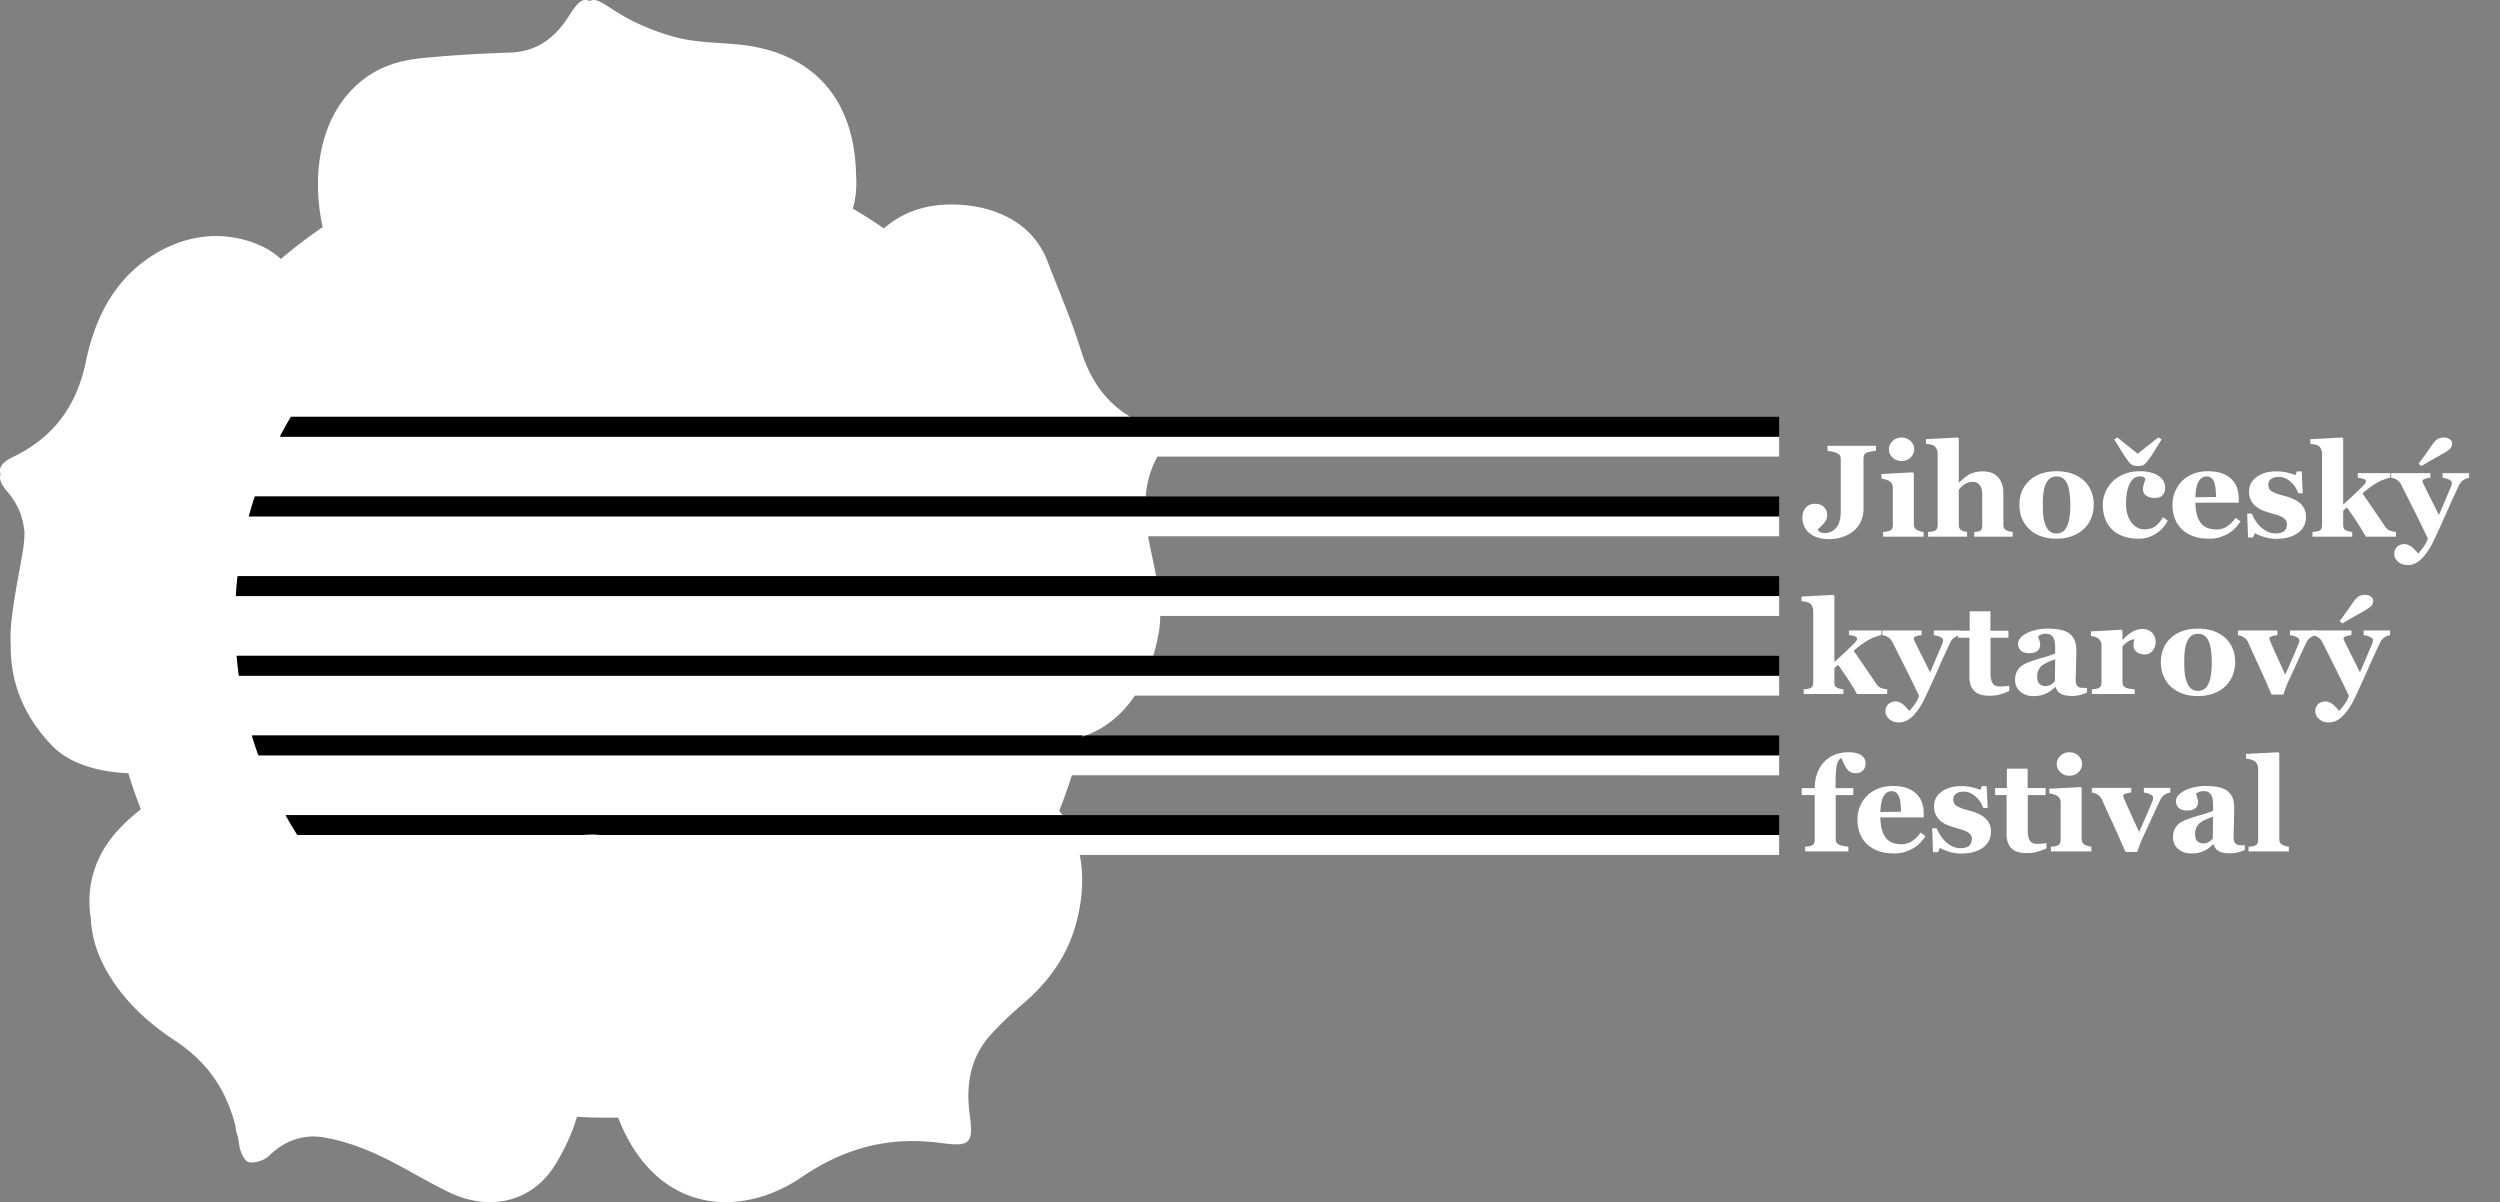
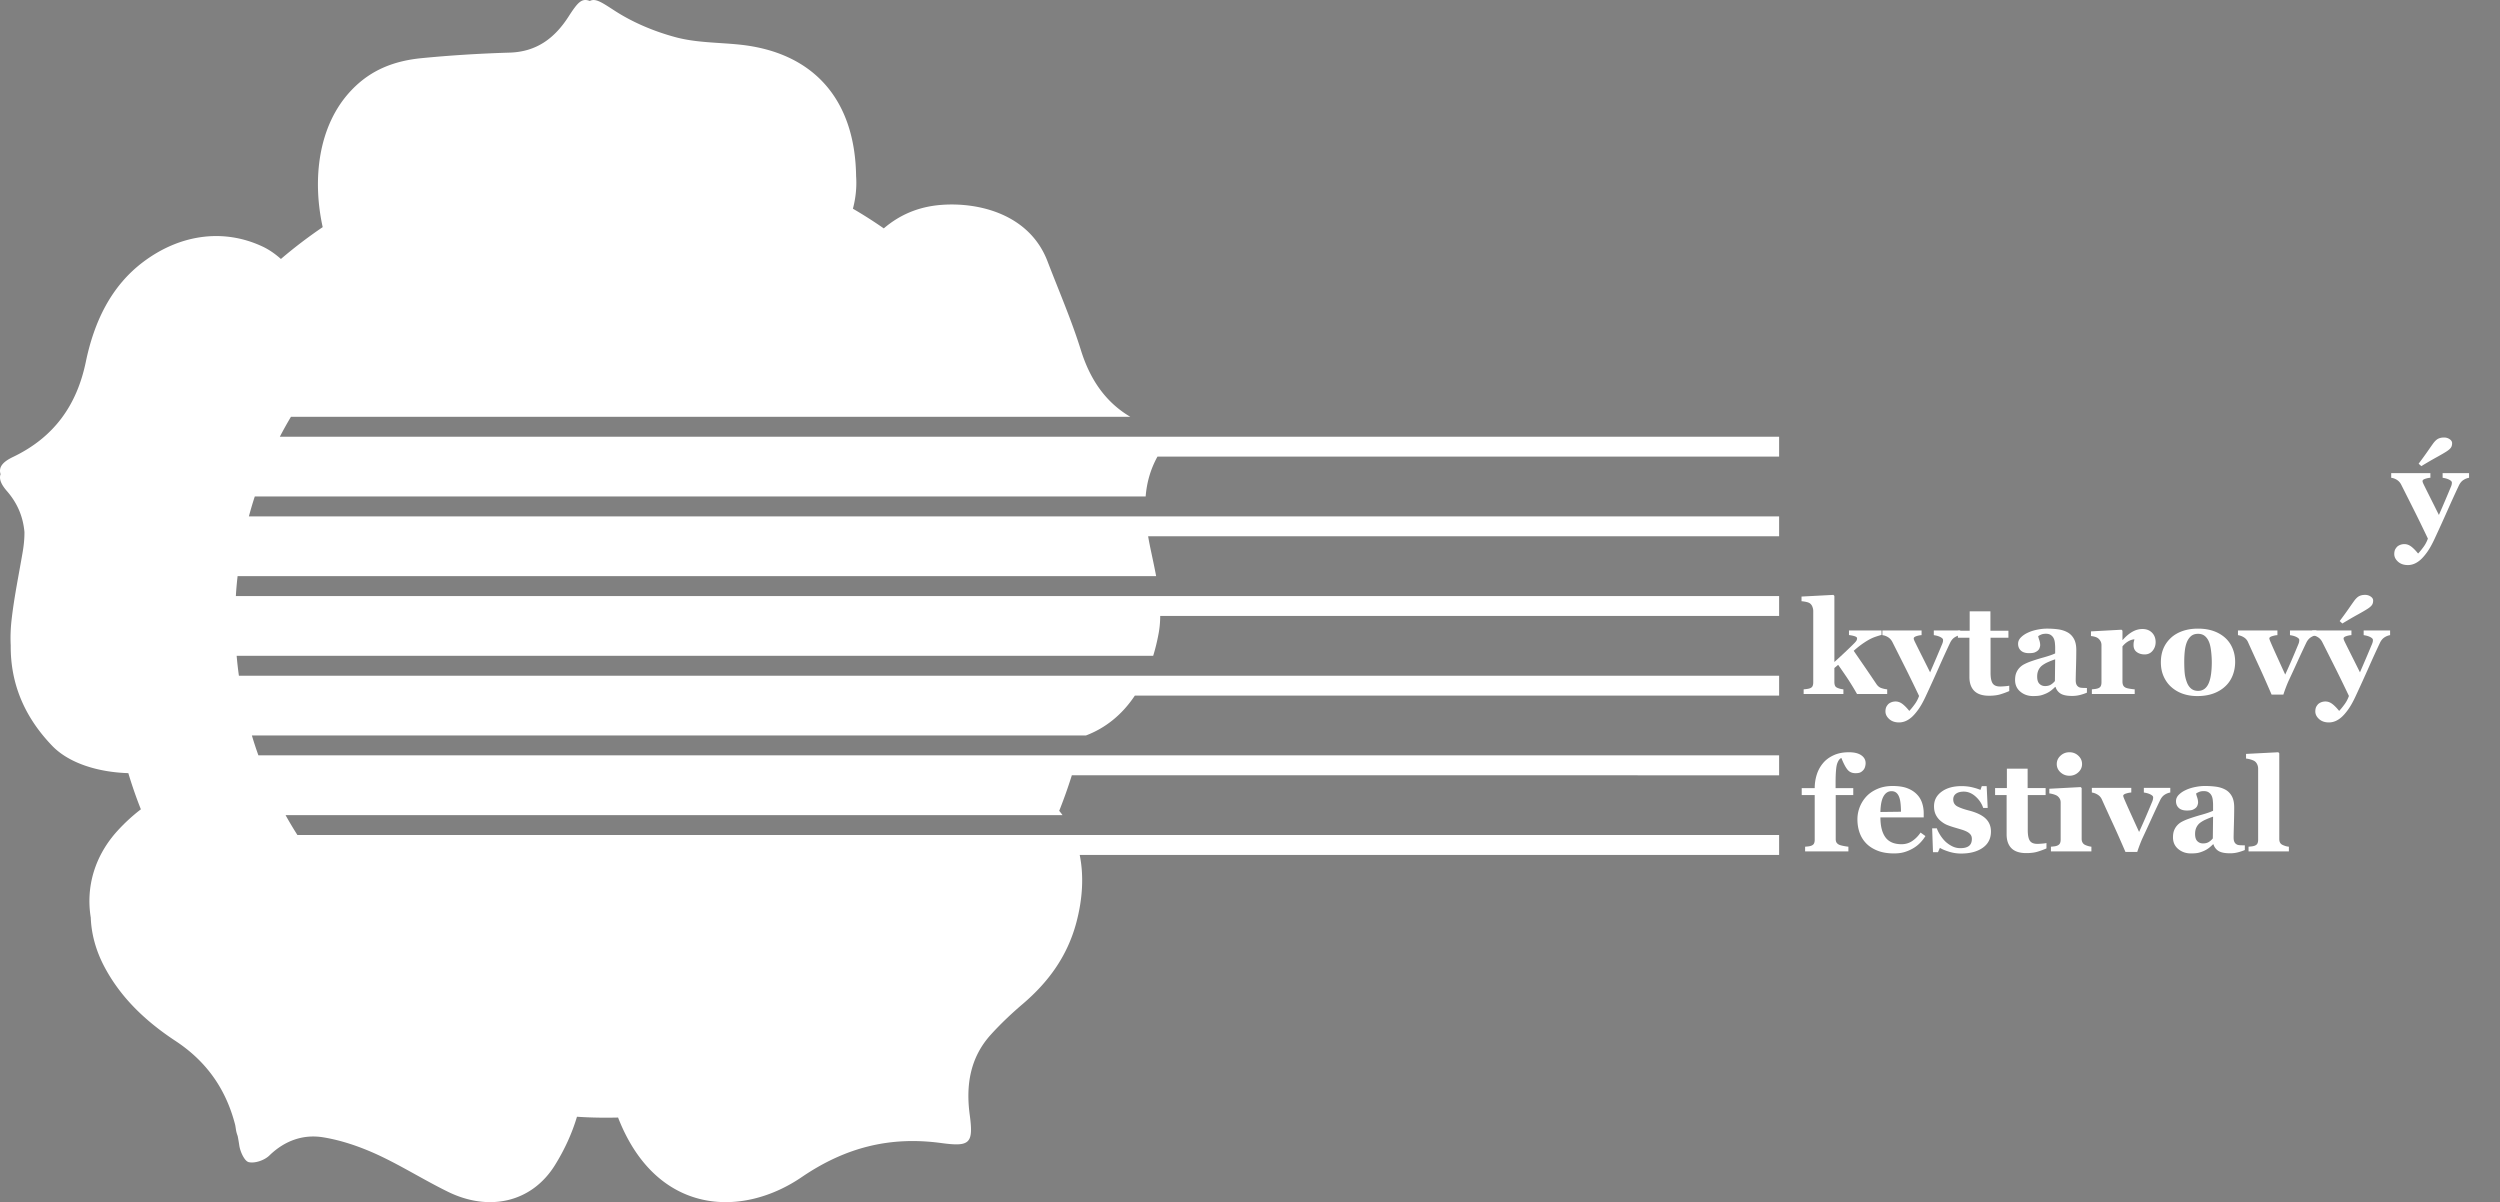
<svg xmlns="http://www.w3.org/2000/svg" version="1.1" id="Vrstva_1" x="0" y="0" width="533.777" height="256.668" enable-background="new 0 0 533.777 256.668" xml:space="preserve">
  <rect width="100%" height="100%" fill="#808080" stroke="none" />
  <g fill-rule="evenodd" clip-rule="evenodd">
    <path fill="white" d="M54.399 106.004c-.46 1.4-.88 2.82-1.26 4.25h326.722v4.25H245.139c.2 1.2.45 2.4.71 3.62.34 1.6.69 3.24 1 4.89H50.729c-.16 1.4-.29 2.82-.37 4.25h329.502v4.25H247.719c-.01 1.24-.11 2.47-.33 3.67-.31 1.7-.7 3.31-1.17 4.83H50.529c.12 1.43.28 2.85.48 4.26h328.853v4.25H242.299c-2.73 4.101-6.29 6.931-10.42 8.5h-178.1c.42 1.431.89 2.851 1.39 4.25h324.692v4.26H228.839c-.02.08-.04.171-.07.25-.73 2.311-1.53 4.57-2.4 6.79-.07.181-.14.36-.22.54.25.301.49.61.71.92H60.969c.8 1.45 1.65 2.86 2.53 4.25h316.362v4.25H230.529c.9 4.44.64 9.391-.74 14.521-1.91 7.1-5.93 12.62-11.42 17.301-2.37 2.02-4.66 4.179-6.76 6.489-4.47 4.899-5.42 10.801-4.56 17.2.84 6.17 0 6.83-6.13 6-10.85-1.46-20.37.89-29.76 7.29-12.86 8.771-30.79 8.029-38.97-12.16-.08-.19-.15-.38-.22-.569-2.91.069-5.85.029-8.78-.171-1.05 3.52-2.61 6.95-4.67 10.28-5.02 8.12-14.21 10-22.88 5.739-5.13-2.51-9.99-5.599-15.17-7.979-3.64-1.659-7.55-3.01-11.48-3.65-4.26-.689-8.21.71-11.49 3.9-1.03 1-3.05 1.7-4.37 1.41-.92-.19-1.85-2.25-2.04-3.58-.1-.68-.21-1.34-.34-2-.18-.47-.31-.949-.37-1.36-.05-.339-.1-.669-.16-1-1.9-7.41-5.91-13.439-12.76-17.95-6.3-4.149-11.77-9.25-15.33-16.139-1.71-3.331-2.63-6.791-2.75-10.19-1.07-6.601.86-13.19 5.68-18.5a38.046 38.046 0 0 1 5.02-4.62c-1-2.521-1.9-5.101-2.68-7.721-6.52-.199-12.7-2.14-16.26-5.84-5.93-6.17-8.92-13.29-8.85-21.43-.09-1.76-.03-3.57.18-5.44.55-4.86 1.55-9.67 2.37-14.49.25-1.46.39-2.89.38-4.28-.28-3.11-1.39-6.04-3.74-8.74-1.26-1.45-1.72-2.61-1.36-3.61-.46-1.48.42-2.6 2.62-3.66 8.69-4.15 13.64-10.92 15.59-20.35 1.74-8.37 5.29-16.1 12.32-21.36 7.66-5.74 16.88-7.18 25.29-3.29 1.44.66 2.78 1.59 4.04 2.71 2.84-2.43 5.83-4.7 8.92-6.8-2.21-9.99-1.09-21.67 6.15-29.25 4.21-4.43 9.28-6.27 14.99-6.83 6.24-.61 12.5-.99 18.77-1.18 5.75-.17 9.6-3.07 12.56-7.66 2.02-3.14 2.85-4.03 4.56-3.37 1.22-.62 2.48.25 5.29 2.07 3.93 2.55 8.49 4.45 13.03 5.67 4.38 1.18 9.08 1.11 13.64 1.58 15.59 1.61 24.68 11.49 24.9 28.12.16 2.31-.08 4.63-.68 6.91v.01c2.27 1.32 4.46 2.72 6.59 4.2 3.28-2.81 7.3-4.65 12.32-5.02 7.96-.6 18.77 1.97 22.63 12.03 2.42 6.31 5.12 12.53 7.13 18.97 1.94 6.25 5.26 11.13 10.56 14.25H62.119c-.83 1.39-1.62 2.81-2.37 4.25h320.112v4.25H247.129c-1.55 2.81-2.29 5.65-2.52 8.51H54.399z" />
-     <path fill="black" d="M379.861 88.995v4.25H59.749c.75-1.44 1.54-2.86 2.37-4.25h317.742zM379.861 106.004v4.25H53.139c.38-1.43.8-2.85 1.26-4.25h325.462zM379.861 123.015v4.25H50.359c.08-1.43.21-2.85.37-4.25h329.132zM379.861 140.015v4.26H51.009c-.2-1.409-.36-2.829-.48-4.26h329.332zM379.861 157.024v4.25H55.169c-.5-1.399-.97-2.819-1.39-4.25h177.34c-.02.101-.04.2-.06.29.28-.09.55-.18.82-.29h147.982zM379.861 174.035v4.25H128.049c-1.07-.24-2.26-.23-3.43 0h-61.12a82.88 82.88 0 0 1-2.53-4.25h318.892z" />
  </g>
-   <path fill="white" d="M400.545 96.244c-.364.046-.675.091-.93.137-.255.046-.542.109-.861.191-.374.101-.613.278-.718.534a2.308 2.308 0 0 0-.157.876v10.699c0 .985-.198 1.888-.595 2.709a5.891 5.891 0 0 1-1.634 2.065 7.56 7.56 0 0 1-2.352 1.239 9.027 9.027 0 0 1-2.775.417c-1.704 0-3.078-.41-4.122-1.23s-1.565-1.946-1.565-3.377c0-.848.239-1.549.718-2.105s1.137-.834 1.976-.834c.793 0 1.424.232 1.894.697s.704 1.039.704 1.723c0 .583-.203 1.124-.608 1.62a9.35 9.35 0 0 1-1.388 1.374v.178c.082.183.261.337.535.465.273.128.553.191.836.191 1.097 0 1.958-.392 2.584-1.177.626-.784.939-1.97.939-3.557v-10.96c0-.328-.051-.602-.151-.821s-.344-.411-.728-.575a5.263 5.263 0 0 0-.996-.301c-.39-.082-.713-.141-.969-.178v-1.066h10.363v1.066zM410.703 114.578h-8.641v-.998c.237-.018.47-.041.697-.068s.424-.073.588-.137c.292-.109.497-.267.615-.472s.178-.476.178-.813v-7.957c0-.319-.073-.599-.219-.841a1.816 1.816 0 0 0-.547-.581c-.164-.109-.412-.214-.745-.314a4.86 4.86 0 0 0-.909-.191v-.998l6.699-.355.205.205v10.855c0 .319.068.59.205.813.137.224.333.39.588.499.183.082.383.155.602.219.219.064.446.109.684.137v.997zm-1.996-18.649c0 .693-.267 1.283-.8 1.771a2.71 2.71 0 0 1-1.894.731 2.732 2.732 0 0 1-1.907-.731c-.533-.487-.8-1.078-.8-1.771 0-.692.267-1.285.8-1.777s1.169-.738 1.907-.738 1.372.246 1.9.738.794 1.085.794 1.777zM429.734 114.578h-8.217v-.998c.183-.018.396-.041.643-.068s.429-.073.547-.137c.191-.1.326-.246.403-.438s.116-.474.116-.848v-6.398c0-.938-.176-1.641-.526-2.105s-.85-.697-1.497-.697c-.364 0-.704.055-1.019.164s-.622.269-.923.479c-.265.183-.477.369-.636.561s-.294.36-.403.506v7.342c0 .337.041.604.123.8.082.196.237.358.465.485.137.082.316.155.54.219.224.064.439.109.649.137v.998h-8.34v-.998a15.9 15.9 0 0 0 .695-.068c.225-.027.424-.073.599-.137.293-.109.493-.267.599-.472s.158-.476.158-.813V96.845c0-.292-.068-.602-.205-.93s-.328-.574-.574-.738c-.183-.118-.446-.212-.793-.28s-.656-.111-.93-.13v-.998l6.809-.355.205.219v9.406h.055l.935-.841c.278-.25.617-.503 1.018-.759.337-.219.775-.405 1.317-.561a6.35 6.35 0 0 1 1.755-.232c1.474 0 2.582.424 3.324 1.271.741.848 1.112 1.964 1.112 3.35v6.699c0 .337.05.606.15.807.101.201.287.36.561.479.164.073.347.137.547.191s.446.101.738.137v.998zM444.951 102.628c.675.629 1.189 1.381 1.545 2.256s.533 1.823.533 2.844a7.81 7.81 0 0 1-.526 2.864 6.258 6.258 0 0 1-1.538 2.304c-.72.684-1.579 1.208-2.577 1.572s-2.14.547-3.425.547c-1.112 0-2.135-.16-3.069-.479s-1.762-.797-2.481-1.436a6.524 6.524 0 0 1-1.641-2.263c-.401-.897-.602-1.902-.602-3.015 0-1.094.176-2.066.526-2.919a6.549 6.549 0 0 1 1.579-2.276c.675-.638 1.506-1.132 2.495-1.483.989-.351 2.094-.526 3.315-.526 1.276 0 2.399.176 3.37.526.972.352 1.804.847 2.496 1.484zm-3.5 9.475c.2-.51.349-1.13.444-1.859a19.724 19.724 0 0 0 .007-4.731c-.091-.821-.228-1.467-.41-1.941-.219-.574-.521-1.025-.909-1.354s-.877-.492-1.47-.492c-.647 0-1.164.178-1.552.533s-.686.816-.896 1.381c-.191.52-.323 1.128-.396 1.825s-.109 1.424-.109 2.181c0 .994.032 1.816.096 2.468.063.652.219 1.306.465 1.962.21.565.511 1.012.902 1.34s.889.492 1.49.492c.547 0 1.017-.152 1.408-.458.392-.305.703-.754.93-1.347zM456.6 115.015c-1.267 0-2.386-.185-3.356-.554s-1.771-.873-2.399-1.511a6.173 6.173 0 0 1-1.408-2.297c-.31-.884-.465-1.846-.465-2.885 0-.948.189-1.85.567-2.707a7.385 7.385 0 0 1 1.538-2.256c.665-.665 1.492-1.196 2.481-1.593s2.08-.595 3.274-.595c1.677 0 3.003.317 3.979.95.976.634 1.463 1.488 1.463 2.563 0 .656-.173 1.185-.52 1.586-.347.401-.943.602-1.791.602-.684 0-1.256-.164-1.716-.492s-.69-.756-.69-1.285c0-.446.073-.889.219-1.326s.232-.77.26-.998a1.052 1.052 0 0 0-.383-.376c-.155-.086-.396-.13-.725-.13-.41 0-.784.096-1.121.287s-.651.529-.943 1.012c-.282.456-.508 1.066-.677 1.832s-.253 1.687-.253 2.762c0 1.623.381 2.931 1.142 3.924.761.994 1.67 1.49 2.728 1.49 1.012 0 1.816-.226 2.413-.677s1.128-1.091 1.593-1.921l1.025.711a7.734 7.734 0 0 1-1.012 1.524 6.47 6.47 0 0 1-1.408 1.224c-.574.374-1.157.656-1.75.848s-1.281.288-2.065.288zm4.935-21.205c-.729 1.167-1.349 2.156-1.859 2.967-.511.812-.971 1.458-1.381 1.941-.237.273-.46.472-.67.595s-.593.185-1.148.185c-.547 0-.95-.073-1.21-.219a2.413 2.413 0 0 1-.704-.615c-.429-.538-.914-1.244-1.456-2.119s-1.109-1.786-1.702-2.734l.697-.396 4.32 3.473 4.375-3.473.738.395zM478.365 111.31a8.295 8.295 0 0 1-1.155 1.47c-.451.46-.964.854-1.538 1.183-.61.347-1.229.608-1.853.786s-1.342.267-2.153.267c-1.349 0-2.514-.191-3.493-.574s-1.789-.897-2.427-1.545a6.186 6.186 0 0 1-1.429-2.29 8.456 8.456 0 0 1-.472-2.864c0-.93.171-1.82.513-2.673a7.168 7.168 0 0 1 1.456-2.276c.62-.647 1.401-1.171 2.345-1.572.943-.401 1.998-.602 3.165-.602 1.276 0 2.324.155 3.145.465.82.31 1.499.738 2.037 1.285.52.52.897 1.133 1.135 1.839a6.94 6.94 0 0 1 .355 2.222v.889h-9.242c0 1.869.36 3.291 1.08 4.266.72.976 1.864 1.463 3.432 1.463.856 0 1.627-.234 2.311-.704a6.58 6.58 0 0 0 1.75-1.784l1.038.749zm-5.222-5.195c0-.547-.027-1.107-.082-1.682s-.15-1.043-.287-1.408c-.155-.428-.367-.752-.636-.971s-.608-.328-1.019-.328c-.702 0-1.263.355-1.682 1.066s-.647 1.837-.684 3.377l4.39-.054zM486.008 115.042c-.884 0-1.748-.13-2.591-.39s-1.497-.535-1.962-.827l-.41.93h-1.066l-.178-5.1h.998c.137.41.364.873.684 1.388.319.515.684.978 1.094 1.388.429.41.918.757 1.47 1.039a3.826 3.826 0 0 0 1.771.424c.829 0 1.447-.162 1.853-.485.405-.323.608-.822.608-1.497 0-.364-.091-.665-.273-.902a2.339 2.339 0 0 0-.752-.615 6.98 6.98 0 0 0-1.169-.465c-.424-.127-.945-.282-1.565-.465-.62-.182-1.15-.367-1.593-.554-.442-.187-.9-.48-1.374-.882a4.028 4.028 0 0 1-.984-1.285c-.246-.501-.369-1.098-.369-1.791 0-1.285.54-2.324 1.62-3.117s2.495-1.189 4.245-1.189c.829 0 1.593.084 2.29.253.697.169 1.283.354 1.757.554l.287-.807h1.039l.219 4.662h-.957a5.646 5.646 0 0 0-1.641-2.454c-.774-.688-1.608-1.032-2.502-1.032-.702 0-1.253.146-1.654.438-.401.292-.602.697-.602 1.217 0 .693.293 1.194.88 1.504.587.31 1.408.602 2.464.875 1.629.419 2.82.991 3.576 1.716.755.725 1.133 1.647 1.133 2.769 0 1.495-.586 2.652-1.757 3.473s-2.702 1.227-4.589 1.227zM511.574 114.578h-6.444c-.792-1.391-1.517-2.57-2.172-3.539s-1.275-1.866-1.857-2.693l-.806.681v2.98c0 .328.048.597.144.807.096.21.28.365.554.465.164.073.355.137.574.191s.438.091.656.109v.998h-8.49v-.998c.229-.018.459-.043.688-.075.229-.032.431-.075.605-.13.293-.1.493-.255.599-.465.105-.209.158-.483.158-.82V96.845c0-.301-.066-.613-.198-.937a1.523 1.523 0 0 0-.581-.731c-.173-.109-.433-.2-.779-.273a6.85 6.85 0 0 0-.943-.137v-.998l6.809-.355.205.219v14.109a115.48 115.48 0 0 0 2.273-2.092 74.458 74.458 0 0 0 2.028-1.968c.301-.31.467-.545.499-.704.031-.159.048-.257.048-.294 0-.164-.145-.301-.433-.41-.287-.109-.721-.205-1.299-.287v-.971h6.945v.943c-.91.255-1.604.495-2.082.718-.478.224-.998.522-1.563.896a18.33 18.33 0 0 0-1.085.774c-.35.27-.752.605-1.206 1.008.892 1.293 1.715 2.491 2.47 3.594a482.85 482.85 0 0 1 2.375 3.498c.282.428.633.715 1.052.861.418.146.837.237 1.256.273v.997z" />
  <path fill="white" d="M527.174 102.013c-.41.064-.809.219-1.196.465s-.709.629-.964 1.148c-.784 1.659-1.591 3.425-2.42 5.298s-1.75 3.899-2.762 6.077c-.565 1.221-1.112 2.196-1.641 2.926-.528.729-1.025 1.29-1.49 1.682-.438.364-.87.629-1.299.793s-.861.246-1.299.246c-.866 0-1.565-.242-2.099-.725-.533-.483-.8-1.025-.8-1.627 0-.255.029-.492.089-.711s.185-.447.376-.684c.146-.201.371-.372.676-.513a2.42 2.42 0 0 1 1.032-.212c.51 0 .997.178 1.462.533.464.355.947.848 1.448 1.477.301-.302.672-.752 1.113-1.35a6.639 6.639 0 0 0 .978-1.844c-1.084-2.276-2.045-4.25-2.883-5.922s-1.776-3.536-2.814-5.595a2.586 2.586 0 0 0-.916-1.019 2.958 2.958 0 0 0-1.217-.444v-.998h8.367v.998c-.31.009-.666.078-1.07.205-.404.128-.607.292-.607.492 0 .073.014.153.041.239.027.087.078.212.15.375.31.636.749 1.52 1.318 2.652s1.231 2.457 1.987 3.975c.563-1.291 1.044-2.401 1.439-3.333s.78-1.847 1.153-2.747c.091-.227.144-.407.157-.539a3.12 3.12 0 0 0 .021-.267c0-.164-.08-.308-.239-.431s-.348-.23-.566-.321a4.172 4.172 0 0 0-.654-.205 7.363 7.363 0 0 0-.519-.096v-.998h5.646v1zm-3.623-7.396c0 .41-.094.741-.28.991-.187.251-.485.508-.896.772-.446.292-1.153.704-2.119 1.237s-2.06 1.169-3.281 1.907l-.574-.52a80.587 80.587 0 0 0 1.859-2.55c.438-.633.815-1.173 1.135-1.62.392-.556.766-.932 1.121-1.128.355-.196.798-.294 1.326-.294.438 0 .832.119 1.183.355.35.239.526.522.526.85zM402.938 148.178h-6.444a54.96 54.96 0 0 0-2.172-3.539 183.83 183.83 0 0 0-1.857-2.693l-.806.682v2.98c0 .328.048.597.144.807s.28.364.554.465c.164.073.355.137.574.191s.438.091.656.109v.998h-8.49v-.998c.229-.019.459-.043.688-.075s.431-.075.605-.13c.293-.101.493-.255.599-.465s.158-.483.158-.82v-15.244c0-.301-.066-.613-.198-.937a1.523 1.523 0 0 0-.581-.731c-.173-.109-.433-.2-.779-.273a6.85 6.85 0 0 0-.943-.137v-.998l6.809-.355.205.219v14.108c.674-.602 1.432-1.298 2.273-2.091s1.518-1.449 2.028-1.969c.301-.31.467-.545.499-.704a2.47 2.47 0 0 0 .048-.294c0-.164-.145-.301-.433-.41-.287-.109-.721-.205-1.299-.287v-.971h6.945v.943c-.91.255-1.604.494-2.082.718s-.998.521-1.563.896c-.373.246-.734.504-1.085.773-.35.27-.752.605-1.206 1.008.892 1.294 1.715 2.492 2.47 3.594a531.25 531.25 0 0 1 2.375 3.498c.282.429.633.716 1.052.861.418.146.837.237 1.256.273v.998z" />
  <path fill="white" d="M418.537 135.613c-.41.063-.809.219-1.196.465s-.709.629-.964 1.148c-.784 1.659-1.591 3.425-2.42 5.298s-1.75 3.898-2.762 6.077c-.565 1.222-1.112 2.196-1.641 2.926s-1.025 1.29-1.49 1.682c-.438.364-.87.629-1.299.793s-.861.246-1.299.246c-.866 0-1.565-.241-2.099-.725s-.8-1.025-.8-1.627c0-.255.029-.492.089-.711s.185-.446.376-.684c.146-.2.371-.371.676-.513a2.42 2.42 0 0 1 1.032-.212c.51 0 .997.178 1.462.533.464.355.947.848 1.448 1.477.301-.302.672-.752 1.113-1.351a6.639 6.639 0 0 0 .978-1.844 329.58 329.58 0 0 0-2.883-5.922c-.838-1.672-1.776-3.536-2.814-5.595-.228-.438-.533-.777-.916-1.019s-.788-.39-1.217-.444v-.998h8.367v.998c-.31.009-.666.077-1.07.205s-.607.292-.607.492c0 .073.014.152.041.239s.078.212.15.375c.31.637.749 1.521 1.318 2.652s1.231 2.457 1.987 3.975a353.774 353.774 0 0 0 2.592-6.08c.091-.228.144-.407.157-.539s.021-.221.021-.267c0-.164-.08-.308-.239-.431s-.348-.23-.566-.321c-.227-.091-.445-.159-.654-.205s-.382-.077-.519-.096v-.998h5.646v1.001z" />
  <path fill="white" d="M428.996 147.549c-.583.255-1.208.485-1.873.69s-1.477.308-2.434.308c-1.422 0-2.477-.346-3.165-1.038-.688-.691-1.032-1.68-1.032-2.963v-8.386h-2.461v-1.49h2.516v-4.143h4.43v4.143h3.842v1.49h-3.814v7.482c0 1.065.148 1.82.446 2.267.297.446.829.669 1.598.669.247 0 .59-.019 1.029-.055.438-.036.745-.077.919-.123v1.149zM445.58 147.891c-.4.173-.873.333-1.419.479s-1.124.219-1.732.219c-1.119 0-1.942-.166-2.47-.499a2.495 2.495 0 0 1-1.078-1.429h-.082c-.311.31-.609.574-.897.793a5.198 5.198 0 0 1-.924.561c-.429.2-.842.351-1.239.451s-.952.15-1.664.15c-1.059 0-1.963-.313-2.711-.938-.749-.626-1.123-1.454-1.123-2.485 0-.594.082-1.098.246-1.513.165-.416.397-.783.699-1.103.273-.292.591-.534.951-.726.36-.192.756-.37 1.185-.534a40.672 40.672 0 0 1 2.958-.938c1.15-.324 1.99-.614 2.52-.87v-1.313c0-.228-.019-.528-.055-.902s-.114-.688-.232-.943c-.128-.292-.328-.538-.602-.738s-.634-.301-1.081-.301c-.4 0-.736.057-1.005.171-.27.114-.485.23-.649.349.027.183.104.46.232.834s.192.733.192 1.08c0 .155-.041.349-.123.581a1.302 1.302 0 0 1-.357.554c-.21.183-.445.323-.705.424-.261.101-.661.15-1.2.15-.768 0-1.349-.185-1.741-.554-.394-.369-.59-.85-.59-1.442 0-.511.203-.969.608-1.374s.9-.74 1.483-1.005c.574-.273 1.235-.485 1.982-.636s1.44-.226 2.078-.226c.884 0 1.695.053 2.434.157s1.403.321 1.996.649c.565.319 1.014.781 1.347 1.388s.499 1.396.499 2.372c0 1.03-.021 2.251-.062 3.664s-.062 2.343-.062 2.789c0 .41.062.733.185.971s.313.415.567.533c.155.073.398.116.731.13s.636.021.909.021v.999zm-6.781-7.123a17.33 17.33 0 0 0-1.523.597 6.11 6.11 0 0 0-1.234.705c-.339.256-.604.583-.796.98s-.288.865-.288 1.404c0 .713.162 1.229.487 1.549.324.319.725.479 1.2.479.503 0 .917-.103 1.242-.309.324-.205.61-.459.857-.761l.055-4.644zM460.25 137.117c0 .692-.214 1.301-.643 1.825s-.993.786-1.695.786c-.665 0-1.229-.168-1.688-.504s-.69-.83-.69-1.483c0-.318.022-.565.068-.742s.087-.343.123-.497c-.419.019-.861.163-1.326.434a4.35 4.35 0 0 0-1.23 1.084v7.506c0 .319.05.583.15.793s.269.374.506.492c.2.101.526.185.978.253s.777.107.978.116v.998h-9.146v-.998c.228-.019.458-.043.69-.075s.431-.075.595-.13c.292-.101.492-.255.602-.465s.164-.483.164-.82v-7.957c0-.328-.077-.622-.232-.882s-.342-.467-.561-.622c-.164-.109-.371-.2-.622-.273s-.526-.123-.827-.15v-.998l6.521-.355.205.205v1.982h.055c.629-.729 1.297-1.301 2.003-1.716s1.442-.622 2.208-.622c.848 0 1.529.262 2.044.786s.77 1.2.77 2.029zM475.152 136.229c.675.629 1.189 1.381 1.545 2.256s.533 1.823.533 2.844c0 1.012-.176 1.967-.526 2.864s-.863 1.666-1.538 2.304c-.72.684-1.579 1.208-2.577 1.572s-2.14.547-3.425.547c-1.112 0-2.135-.159-3.069-.479s-1.762-.798-2.481-1.436c-.692-.61-1.239-1.365-1.641-2.263s-.602-1.902-.602-3.015c0-1.094.176-2.066.526-2.919s.877-1.611 1.579-2.276c.675-.638 1.506-1.133 2.495-1.483s2.094-.526 3.315-.526c1.276 0 2.399.176 3.37.526s1.804.846 2.496 1.484zm-3.5 9.474c.2-.511.349-1.13.444-1.859a19.906 19.906 0 0 0 .007-4.731c-.091-.821-.228-1.468-.41-1.941-.219-.574-.521-1.025-.909-1.354s-.877-.492-1.47-.492c-.647 0-1.164.178-1.552.533s-.686.815-.896 1.381c-.191.52-.323 1.128-.396 1.825s-.109 1.424-.109 2.181c0 .993.032 1.816.096 2.468s.219 1.306.465 1.962c.21.565.511 1.012.902 1.34s.889.492 1.49.492c.547 0 1.017-.152 1.408-.458s.703-.754.93-1.347zM494.58 135.613c-.41.063-.809.219-1.196.465s-.709.629-.964 1.148c-.638 1.331-1.265 2.673-1.88 4.026s-1.219 2.664-1.812 3.931c-.183.383-.39.875-.622 1.477s-.426 1.148-.581 1.641h-2.516c-1.048-2.434-1.943-4.452-2.687-6.057s-1.529-3.327-2.358-5.168c-.191-.429-.49-.766-.896-1.012s-.818-.396-1.237-.451v-.998h8.422v.998c-.31.009-.674.077-1.093.205-.42.128-.629.292-.629.492 0 .055.019.137.055.246s.082.232.137.369c.292.692.733 1.69 1.323 2.993a986.24 986.24 0 0 0 1.871 4.112c.455-.992.889-1.965 1.303-2.917s.926-2.166 1.536-3.642a2.265 2.265 0 0 0 .165-.806c0-.164-.08-.308-.24-.431a2.48 2.48 0 0 0-.568-.321 4.212 4.212 0 0 0-.658-.205 6.94 6.94 0 0 0-.521-.096v-.998h5.646v.999z" />
  <path fill="white" d="M510.316 135.613c-.41.063-.809.219-1.196.465s-.709.629-.964 1.148c-.784 1.659-1.591 3.425-2.42 5.298s-1.75 3.898-2.762 6.077c-.565 1.222-1.112 2.196-1.641 2.926s-1.025 1.29-1.49 1.682c-.438.364-.87.629-1.299.793s-.861.246-1.299.246c-.866 0-1.565-.241-2.099-.725s-.8-1.025-.8-1.627c0-.255.029-.492.089-.711s.185-.446.376-.684c.146-.2.371-.371.676-.513a2.42 2.42 0 0 1 1.032-.212c.51 0 .997.178 1.462.533.464.355.947.848 1.448 1.477.301-.302.672-.752 1.113-1.351a6.639 6.639 0 0 0 .978-1.844 329.58 329.58 0 0 0-2.883-5.922c-.838-1.672-1.776-3.536-2.814-5.595-.228-.438-.533-.777-.916-1.019s-.788-.39-1.217-.444v-.998h8.367v.998c-.31.009-.666.077-1.07.205s-.607.292-.607.492c0 .073.014.152.041.239s.078.212.15.375c.31.637.749 1.521 1.318 2.652s1.231 2.457 1.987 3.975a353.774 353.774 0 0 0 2.592-6.08c.091-.228.144-.407.157-.539s.021-.221.021-.267c0-.164-.08-.308-.239-.431s-.348-.23-.566-.321c-.227-.091-.445-.159-.654-.205s-.382-.077-.519-.096v-.998h5.646v1.001zm-3.623-7.396c0 .41-.094.741-.28.991-.187.251-.485.508-.896.772-.446.292-1.153.704-2.119 1.237s-2.06 1.169-3.281 1.907l-.574-.52a80.587 80.587 0 0 0 1.859-2.55c.438-.633.815-1.173 1.135-1.62.392-.556.766-.932 1.121-1.128.355-.196.798-.294 1.326-.294.438 0 .832.119 1.183.355.351.239.526.522.526.85zM398.33 162.938c0 .228-.036.479-.109.752s-.191.506-.355.697c-.191.228-.405.401-.643.52s-.593.178-1.066.178c-.72 0-1.285-.251-1.695-.752s-.848-1.335-1.313-2.502c-.364.154-.661.555-.889 1.2-.228.646-.342 2.033-.342 4.161v1.078h3.773v1.49h-3.746v9.408c0 .355.082.631.246.826s.378.339.643.43c.219.073.506.144.861.212s.675.116.957.144v.998h-9.242v-.998c.238-.019.47-.041.695-.068.225-.027.424-.072.599-.137.293-.109.493-.266.599-.471s.158-.476.158-.813v-9.531h-2.775v-1.49h2.775c0-.974.142-1.918.424-2.832s.72-1.73 1.313-2.449c.574-.71 1.331-1.283 2.27-1.72s2.042-.655 3.309-.655c1.13 0 2.005.214 2.625.643s.928.988.928 1.681zM411.1 178.51c-.319.52-.704 1.01-1.155 1.47s-.964.854-1.538 1.183c-.61.347-1.229.608-1.853.786s-1.342.267-2.153.267c-1.349 0-2.514-.191-3.493-.574s-1.789-.897-2.427-1.545-1.114-1.41-1.429-2.29-.472-1.834-.472-2.864c0-.93.171-1.82.513-2.673s.827-1.611 1.456-2.276c.62-.647 1.401-1.171 2.345-1.572s1.998-.602 3.165-.602c1.276 0 2.324.155 3.145.465s1.499.738 2.037 1.285c.52.52.897 1.133 1.135 1.839s.355 1.447.355 2.222v.889h-9.242c0 1.868.36 3.29 1.08 4.266s1.864 1.463 3.432 1.463c.856 0 1.627-.234 2.311-.704s1.267-1.064 1.75-1.784l1.038.749zm-5.223-5.196c0-.547-.027-1.107-.082-1.682s-.15-1.044-.287-1.408c-.155-.429-.367-.752-.636-.971s-.608-.328-1.019-.328c-.702 0-1.263.355-1.682 1.066s-.647 1.837-.684 3.377l4.39-.054zM418.742 182.242c-.884 0-1.748-.13-2.591-.39s-1.497-.535-1.962-.827l-.41.93h-1.066l-.178-5.1h.998c.137.41.364.873.684 1.388s.684.978 1.094 1.388c.429.41.918.757 1.47 1.039s1.142.424 1.771.424c.829 0 1.447-.162 1.853-.485s.608-.822.608-1.497c0-.364-.091-.665-.273-.902s-.433-.442-.752-.615c-.355-.183-.745-.337-1.169-.465s-.945-.282-1.565-.465-1.15-.367-1.593-.554-.9-.48-1.374-.882c-.41-.355-.738-.784-.984-1.285s-.369-1.099-.369-1.791c0-1.285.54-2.324 1.62-3.117s2.495-1.189 4.245-1.189c.829 0 1.593.084 2.29.253s1.283.354 1.757.554l.287-.807h1.039l.219 4.662h-.957c-.319-.948-.866-1.766-1.641-2.454s-1.608-1.032-2.502-1.032c-.702 0-1.253.146-1.654.438s-.602.697-.602 1.217c0 .692.293 1.194.88 1.504s1.408.602 2.464.875c1.629.419 2.82.991 3.576 1.716.755.725 1.133 1.647 1.133 2.769 0 1.495-.586 2.652-1.757 3.473s-2.702 1.227-4.589 1.227zM436.939 181.148c-.583.255-1.208.485-1.873.69s-1.477.308-2.434.308c-1.422 0-2.477-.346-3.165-1.038-.688-.691-1.032-1.68-1.032-2.963v-8.386h-2.461v-1.49h2.516v-4.143h4.43v4.143h3.842v1.49h-3.814v7.482c0 1.065.148 1.82.446 2.267.297.446.829.669 1.598.669.247 0 .59-.019 1.029-.055.438-.036.745-.077.919-.123v1.149zM446.537 181.777h-8.641v-.998c.237-.019.47-.041.697-.068s.424-.073.588-.137c.292-.109.497-.267.615-.472s.178-.477.178-.813v-7.957c0-.319-.073-.6-.219-.841s-.328-.436-.547-.581c-.164-.109-.412-.214-.745-.314s-.636-.164-.909-.191v-.998l6.699-.355.205.205v10.855c0 .319.068.59.205.813s.333.39.588.499c.183.082.383.155.602.219s.446.109.684.137v.997zm-1.996-18.648c0 .692-.267 1.283-.8 1.771s-1.164.731-1.894.731c-.738 0-1.374-.244-1.907-.731s-.8-1.078-.8-1.771.267-1.285.8-1.777 1.169-.738 1.907-.738 1.372.246 1.9.738.794 1.085.794 1.777zM463.381 169.213c-.41.063-.809.219-1.196.465s-.709.629-.964 1.148c-.638 1.331-1.265 2.673-1.88 4.026s-1.219 2.664-1.812 3.931c-.183.383-.39.875-.622 1.477s-.426 1.148-.581 1.641h-2.516c-1.048-2.434-1.943-4.452-2.687-6.057s-1.529-3.327-2.358-5.168c-.191-.429-.49-.766-.896-1.012s-.818-.396-1.237-.451v-.998h8.422v.998c-.31.009-.674.077-1.093.205-.42.128-.629.292-.629.492 0 .055.019.137.055.246s.082.232.137.369c.292.692.733 1.69 1.323 2.993a986.24 986.24 0 0 0 1.871 4.112c.455-.992.889-1.965 1.303-2.917s.926-2.166 1.536-3.642a2.265 2.265 0 0 0 .165-.806c0-.164-.08-.308-.24-.431a2.48 2.48 0 0 0-.568-.321 4.212 4.212 0 0 0-.658-.205 6.94 6.94 0 0 0-.521-.096v-.998h5.646v.999zM479.295 181.49c-.4.173-.873.333-1.419.479s-1.124.219-1.732.219c-1.119 0-1.942-.166-2.47-.499a2.495 2.495 0 0 1-1.078-1.429h-.082c-.311.31-.609.574-.897.793a5.198 5.198 0 0 1-.924.561c-.429.2-.842.351-1.239.451s-.952.15-1.664.15c-1.059 0-1.963-.313-2.711-.938-.749-.626-1.123-1.454-1.123-2.485 0-.594.082-1.098.246-1.513.165-.416.397-.783.699-1.103.273-.292.591-.534.951-.726.36-.192.756-.37 1.185-.534a40.672 40.672 0 0 1 2.958-.938c1.15-.324 1.99-.614 2.52-.87v-1.313c0-.228-.019-.528-.055-.902s-.114-.688-.232-.943c-.128-.292-.328-.538-.602-.738s-.634-.301-1.081-.301c-.4 0-.736.057-1.005.171-.27.114-.485.23-.649.349.027.183.104.46.232.834s.192.733.192 1.08c0 .155-.041.349-.123.581a1.302 1.302 0 0 1-.357.554c-.21.183-.445.323-.705.424-.261.101-.661.15-1.2.15-.768 0-1.349-.185-1.741-.554-.394-.369-.59-.85-.59-1.442 0-.511.203-.969.608-1.374s.9-.74 1.483-1.005c.574-.273 1.235-.485 1.982-.636s1.44-.226 2.078-.226c.884 0 1.695.053 2.434.157s1.403.321 1.996.649c.565.319 1.014.781 1.347 1.388s.499 1.396.499 2.372c0 1.03-.021 2.251-.062 3.664s-.062 2.343-.062 2.789c0 .41.062.733.185.971s.313.415.567.533c.155.073.398.116.731.13s.636.021.909.021v.999zm-6.781-7.123a17.33 17.33 0 0 0-1.523.597 6.11 6.11 0 0 0-1.234.705c-.339.256-.604.583-.796.98s-.288.865-.288 1.404c0 .713.162 1.229.487 1.549.324.319.725.479 1.2.479.503 0 .917-.103 1.242-.309.324-.205.61-.459.857-.761l.055-4.644zM488.701 181.777h-8.613v-.998c.238-.019.47-.041.695-.068.225-.027.424-.073.599-.137.293-.109.493-.267.599-.472s.158-.477.158-.813v-15.148c0-.347-.07-.668-.212-.964s-.33-.521-.567-.677c-.183-.118-.458-.232-.827-.342s-.695-.173-.978-.191v-.998l6.891-.355.205.219v18.279c0 .337.06.61.179.82s.313.374.578.492c.184.082.376.155.578.219s.44.109.716.137v.997z" />
</svg>